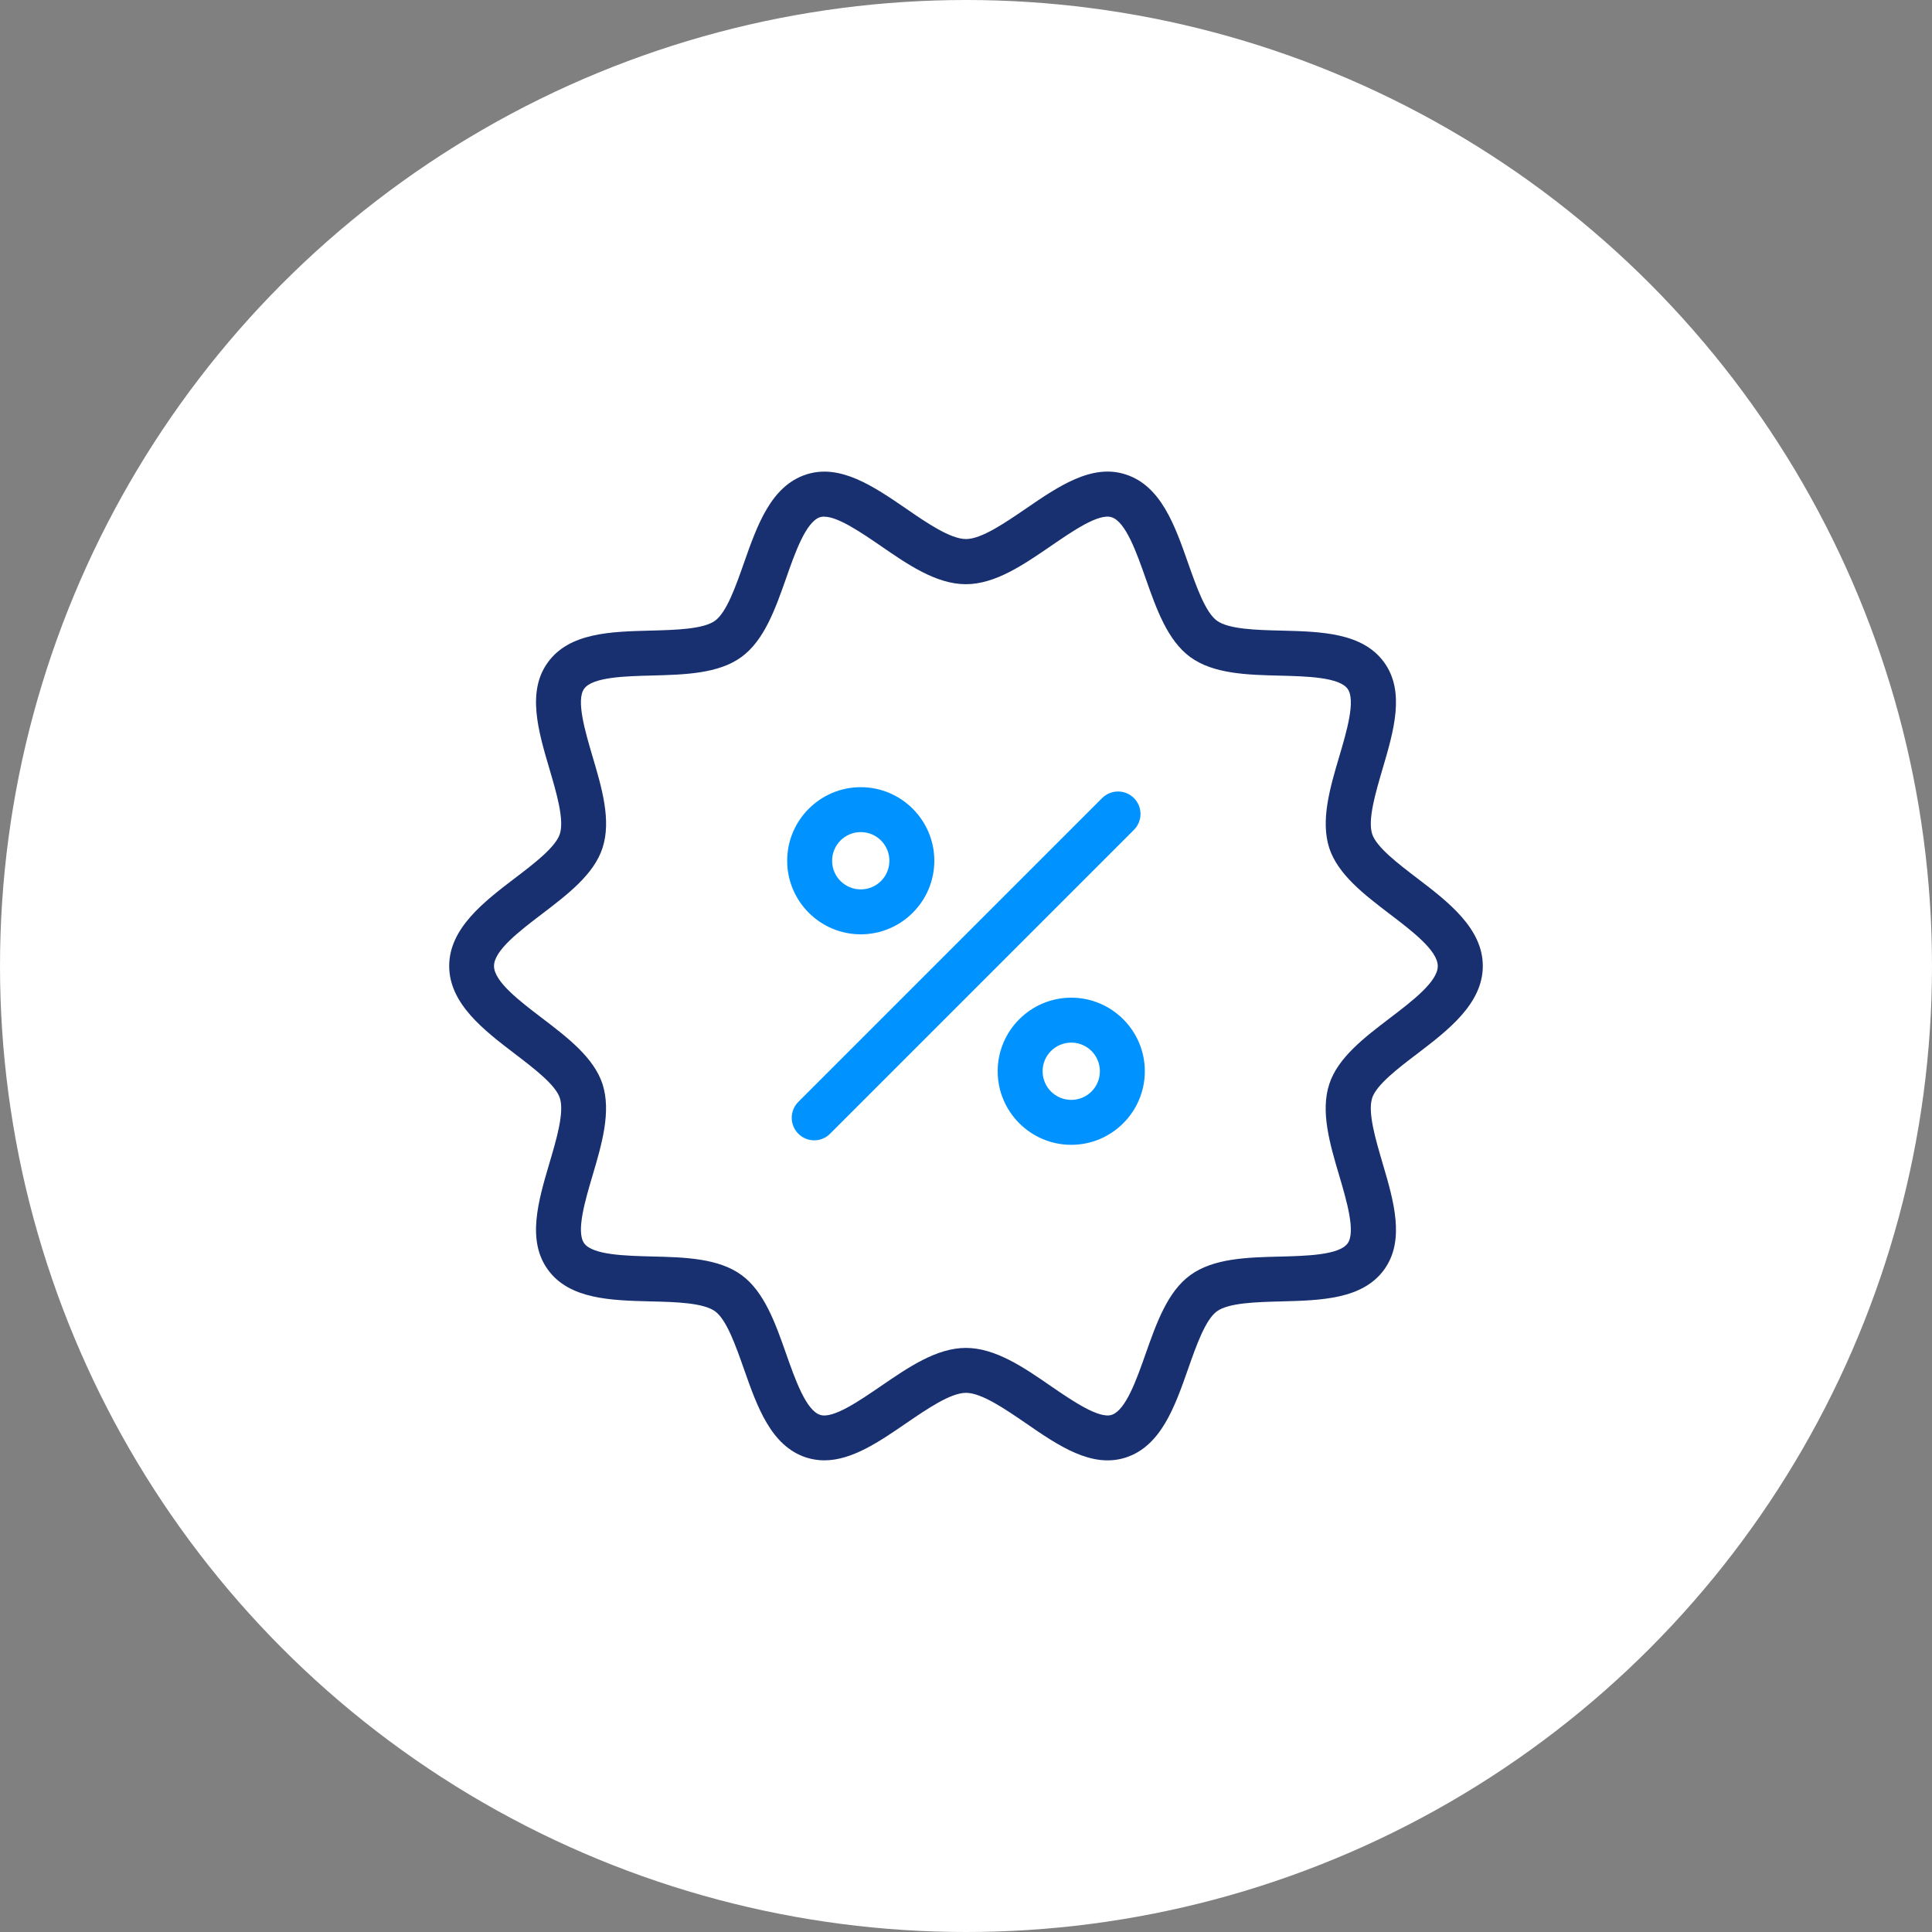
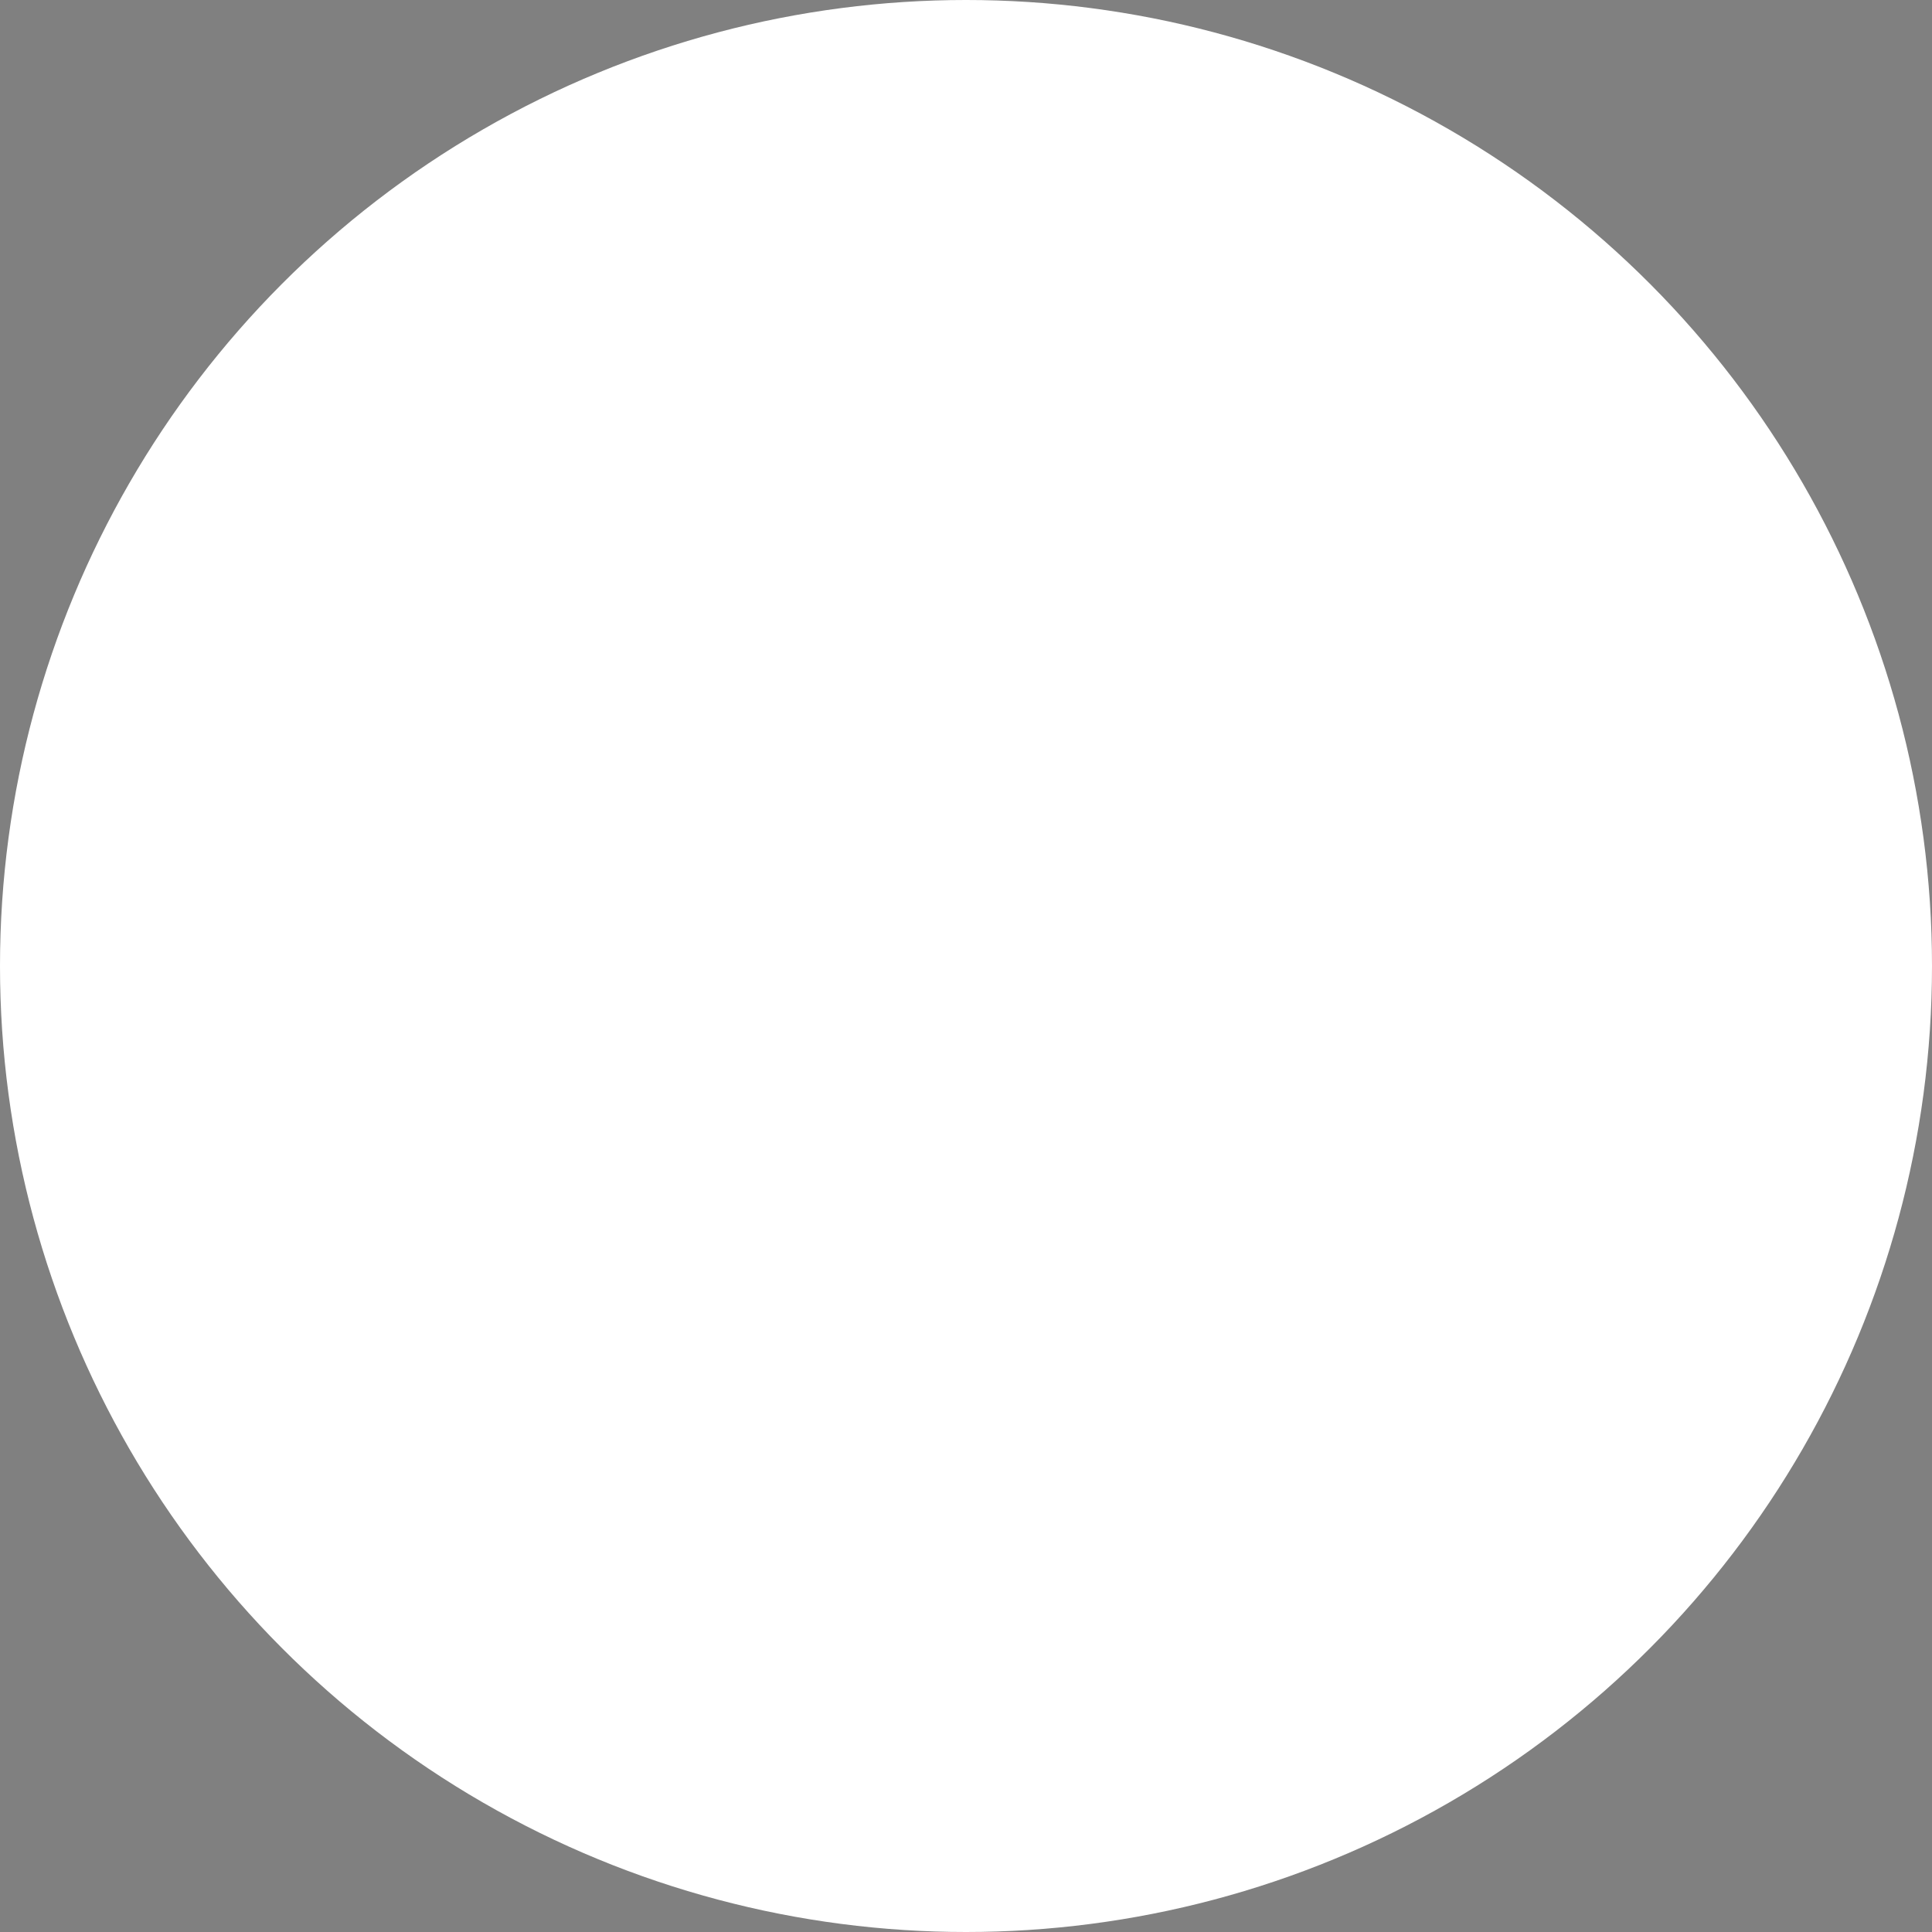
<svg xmlns="http://www.w3.org/2000/svg" width="86" height="86" viewBox="0 0 86 86" fill="none">
  <rect x="0" y="0" width="86" height="86" fill="#808080" stroke="none" />
  <circle cx="43" cy="43" r="43" fill="white" />
  <g clip-path="url(#clip0_2271_1046)">
    <mask id="mask0_2271_1046" style="mask-type:luminance" maskUnits="userSpaceOnUse" x="18" y="18" width="50" height="50">
      <path d="M68 18H18V68H68V18Z" fill="white" />
    </mask>
    <g mask="url(#mask0_2271_1046)">
      <path d="M36.24 50.76C35.985 50.76 35.73 50.66 35.535 50.465C35.145 50.075 35.145 49.44 35.535 49.05L49.06 35.525C49.45 35.135 50.085 35.135 50.475 35.525C50.865 35.915 50.865 36.55 50.475 36.94L36.95 50.465C36.755 50.66 36.5 50.76 36.245 50.76H36.24Z" fill="#0093FF" />
-       <path d="M36.695 65.005C36.425 65.005 36.16 64.965 35.89 64.88C34.32 64.37 33.705 62.62 33.11 60.925C32.75 59.905 32.345 58.745 31.83 58.37C31.305 57.99 30.065 57.955 28.97 57.93C27.19 57.885 25.35 57.84 24.39 56.52C23.44 55.215 23.96 53.46 24.46 51.765C24.775 50.705 25.125 49.51 24.92 48.875C24.73 48.29 23.77 47.56 22.92 46.91C21.55 45.865 19.995 44.68 19.995 43C19.995 41.32 21.55 40.135 22.92 39.09C23.77 38.445 24.73 37.71 24.92 37.125C25.125 36.49 24.77 35.29 24.46 34.235C23.96 32.54 23.44 30.78 24.39 29.48C25.35 28.16 27.19 28.115 28.97 28.07C30.065 28.04 31.305 28.01 31.83 27.63C32.345 27.255 32.75 26.1 33.11 25.075C33.705 23.38 34.32 21.63 35.89 21.12C37.4 20.63 38.895 21.655 40.34 22.645C41.26 23.28 42.31 23.995 43 23.995C43.69 23.995 44.735 23.275 45.66 22.645C47.105 21.655 48.6 20.625 50.11 21.12C51.68 21.63 52.295 23.38 52.89 25.075C53.25 26.095 53.655 27.255 54.17 27.63C54.695 28.01 55.935 28.045 57.03 28.07C58.81 28.115 60.65 28.16 61.61 29.48C62.56 30.785 62.04 32.54 61.54 34.235C61.23 35.295 60.875 36.49 61.08 37.125C61.27 37.71 62.23 38.44 63.08 39.09C64.45 40.135 66.005 41.32 66.005 43C66.005 44.68 64.45 45.865 63.08 46.91C62.23 47.555 61.27 48.29 61.08 48.875C60.875 49.51 61.23 50.71 61.54 51.765C62.04 53.46 62.56 55.215 61.61 56.52C60.65 57.835 58.81 57.885 57.03 57.93C55.935 57.96 54.695 57.99 54.17 58.37C53.655 58.745 53.25 59.9 52.89 60.925C52.295 62.62 51.68 64.37 50.11 64.88C48.595 65.37 47.105 64.345 45.66 63.35C44.735 62.715 43.69 62 43 62C42.31 62 41.265 62.72 40.34 63.35C39.155 64.165 37.93 65.005 36.695 65.005ZM36.695 22.995C36.625 22.995 36.565 23.005 36.505 23.02C35.875 23.225 35.385 24.615 34.995 25.735C34.515 27.095 34.02 28.505 33.005 29.245C31.975 29.995 30.475 30.03 29.02 30.07C27.845 30.1 26.385 30.135 26.005 30.655C25.635 31.16 26.045 32.55 26.375 33.67C26.79 35.07 27.22 36.52 26.82 37.745C26.44 38.92 25.265 39.815 24.13 40.68C23.125 41.445 21.99 42.31 21.99 43C21.99 43.69 23.125 44.555 24.13 45.32C25.265 46.185 26.435 47.08 26.82 48.255C27.215 49.48 26.79 50.93 26.375 52.33C26.045 53.445 25.635 54.835 26.005 55.345C26.385 55.865 27.845 55.9 29.02 55.93C30.475 55.965 31.975 56.005 33.005 56.755C34.02 57.495 34.515 58.9 34.995 60.265C35.39 61.385 35.875 62.775 36.505 62.98C37.075 63.17 38.255 62.355 39.205 61.705C40.425 60.87 41.685 60 42.995 60C44.305 60 45.57 60.865 46.785 61.705C47.735 62.355 48.915 63.165 49.485 62.98C50.115 62.775 50.6 61.385 50.995 60.265C51.475 58.905 51.97 57.495 52.985 56.76C54.015 56.01 55.515 55.97 56.97 55.935C58.145 55.905 59.605 55.87 59.985 55.35C60.355 54.845 59.945 53.455 59.615 52.335C59.2 50.935 58.77 49.485 59.17 48.26C59.55 47.085 60.725 46.19 61.86 45.325C62.865 44.56 64 43.695 64 43.005C64 42.315 62.865 41.45 61.86 40.685C60.725 39.82 59.555 38.925 59.17 37.75C58.775 36.525 59.2 35.075 59.615 33.675C59.945 32.56 60.355 31.17 59.985 30.66C59.605 30.14 58.145 30.105 56.97 30.075C55.515 30.04 54.015 30 52.985 29.25C51.97 28.51 51.475 27.105 50.995 25.74C50.6 24.62 50.115 23.23 49.485 23.025C48.905 22.835 47.735 23.65 46.785 24.3C45.565 25.135 44.305 26.005 42.995 26.005C41.685 26.005 40.42 25.14 39.205 24.3C38.35 23.715 37.31 23 36.695 23V22.995Z" fill="#183070" />
-       <path d="M47.685 50.96C45.88 50.96 44.41 49.49 44.41 47.685C44.41 45.88 45.88 44.41 47.685 44.41C49.49 44.41 50.96 45.88 50.96 47.685C50.96 49.49 49.49 50.96 47.685 50.96ZM47.685 46.41C46.98 46.41 46.41 46.98 46.41 47.685C46.41 48.39 46.98 48.96 47.685 48.96C48.39 48.96 48.96 48.39 48.96 47.685C48.96 46.98 48.39 46.41 47.685 46.41Z" fill="#0093FF" />
      <path d="M38.315 41.59C36.51 41.59 35.04 40.12 35.04 38.315C35.04 36.51 36.51 35.04 38.315 35.04C40.12 35.04 41.59 36.51 41.59 38.315C41.59 40.12 40.12 41.59 38.315 41.59ZM38.315 37.04C37.61 37.04 37.04 37.61 37.04 38.315C37.04 39.02 37.61 39.59 38.315 39.59C39.02 39.59 39.59 39.02 39.59 38.315C39.59 37.61 39.02 37.04 38.315 37.04Z" fill="#0093FF" />
    </g>
  </g>
  <defs>
    <clipPath id="clip0_2271_1046">
-       <rect width="50" height="50" fill="white" transform="translate(18 18)" />
-     </clipPath>
+       </clipPath>
  </defs>
</svg>